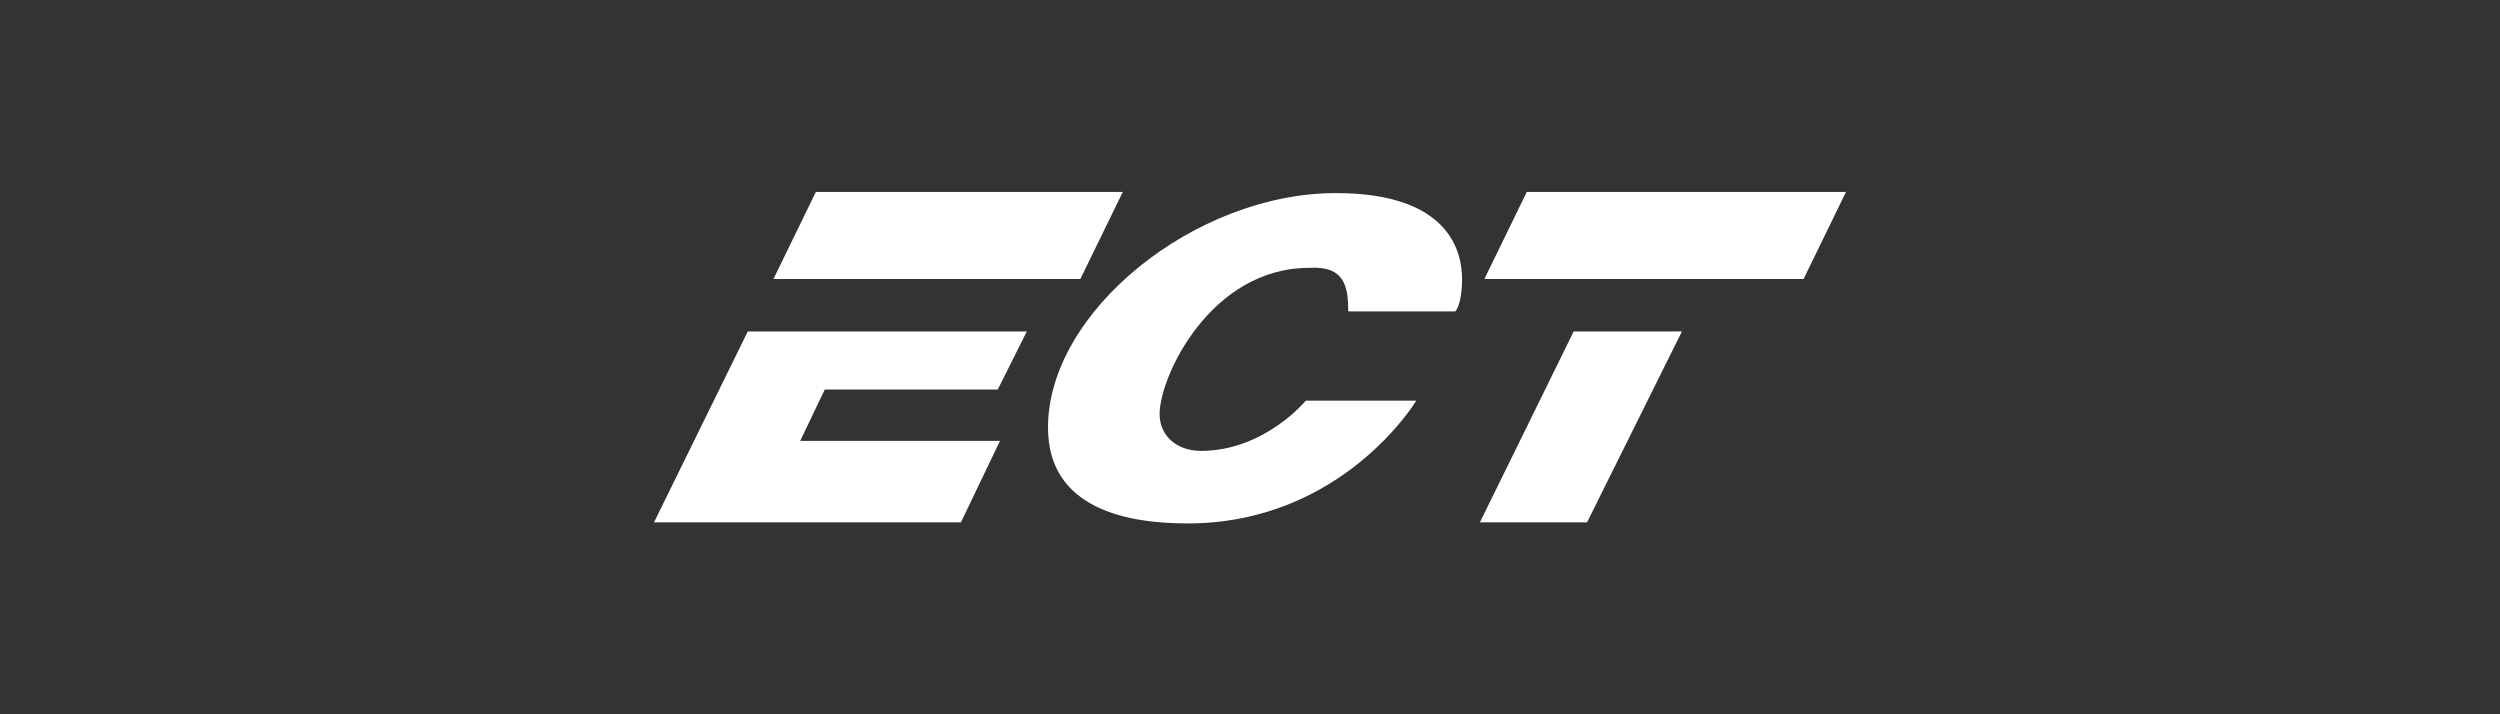
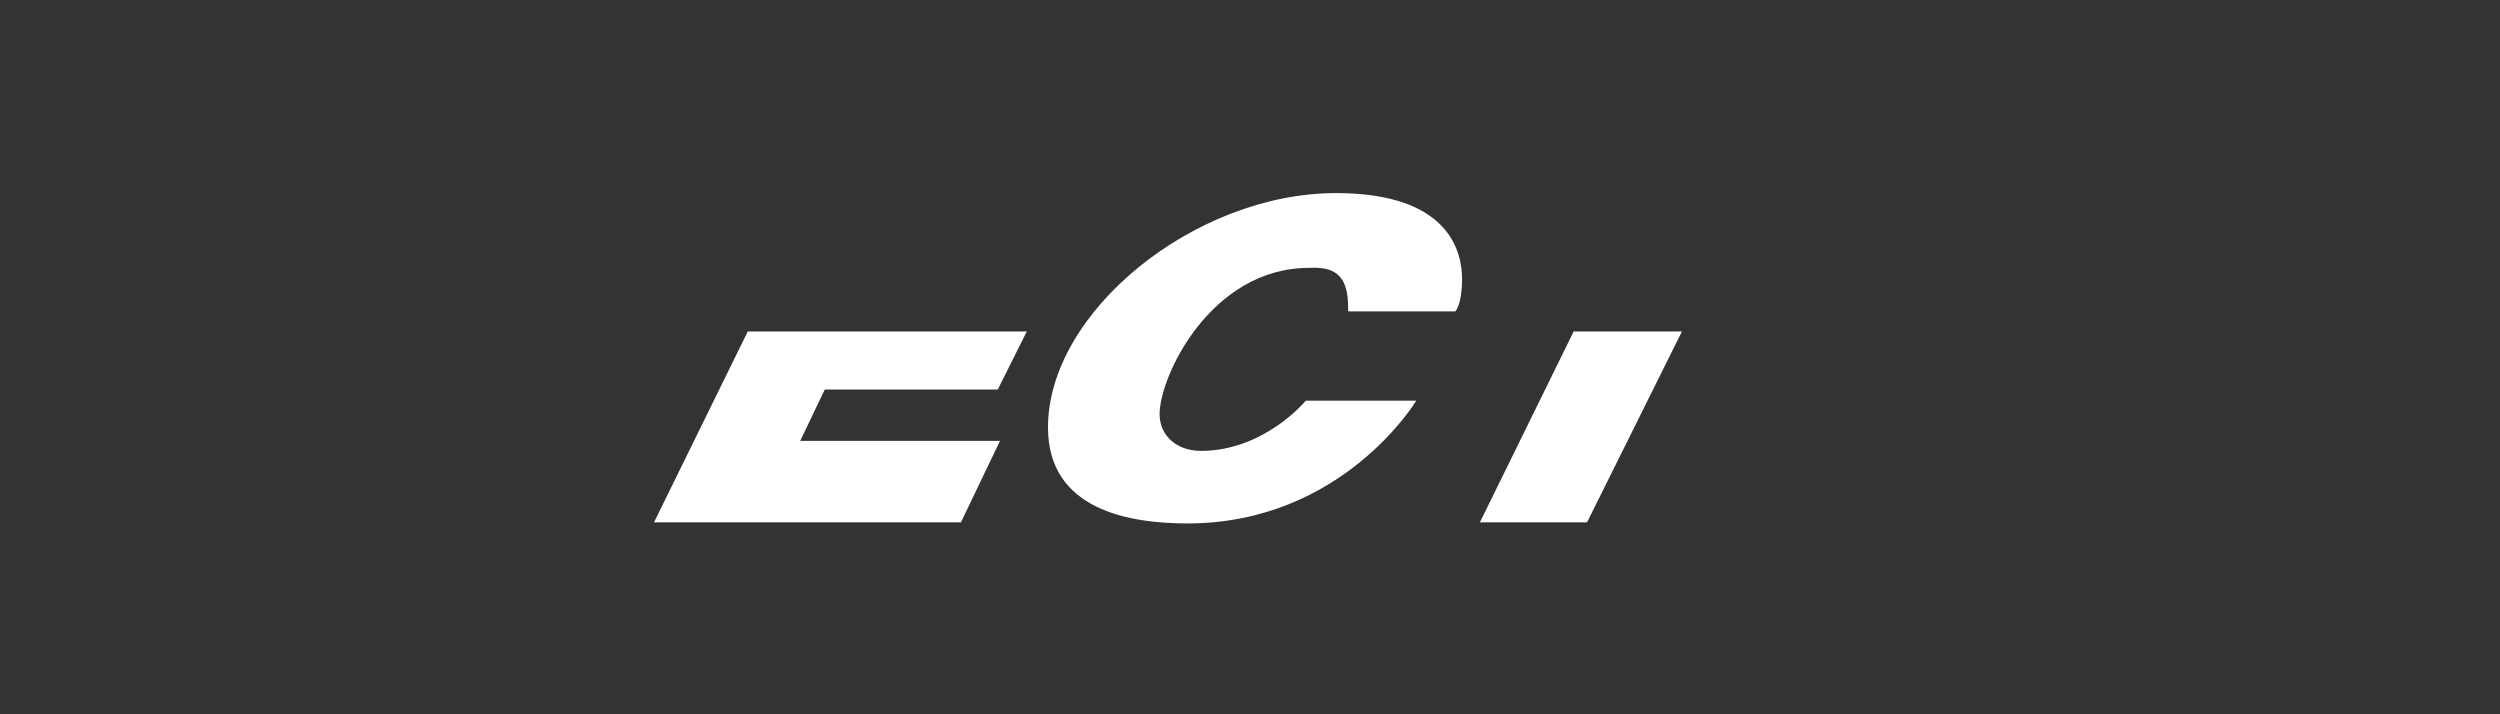
<svg xmlns="http://www.w3.org/2000/svg" id="Layer_1" x="0px" y="0px" viewBox="0 0 224 64" style="enable-background:new 0 0 224 64;" xml:space="preserve">
  <rect x="0" y="0" width="224" height="64" fill="#333333" stroke="none" />
  <style type="text/css">	.st0{fill:#FFFFFF;}</style>
  <g>
-     <polygon class="st0" points="96.8,25 100.6,17.2 73.1,17.2 69.3,25  " />
-     <polygon class="st0" points="161.6,25 165.4,17.2 136.8,17.2 133,25  " />
    <polygon class="st0" points="71.7,39.5 73.9,34.9 89.4,34.9 92,29.7 67,29.7 58.6,46.8 86.1,46.8 89.6,39.5  " />
    <path class="st0" d="M120.8,27.9h9.6c0,0,0.6-0.6,0.6-2.9s-1-7.7-11.3-7.7c-12.6,0-25.8,10.6-25.8,21c0,7.4,7.3,8.6,12.5,8.6  c13.9,0,20.5-11,20.5-11H117c0,0-3.7,4.5-9.4,4.5c-2.1,0-3.7-1.3-3.7-3.3c0-3.4,4.6-13.1,13.4-13.1  C120.5,23.8,120.8,25.7,120.8,27.9z" />
    <polygon class="st0" points="142.2,46.8 150.7,29.7 141,29.7 132.6,46.8  " />
  </g>
</svg>